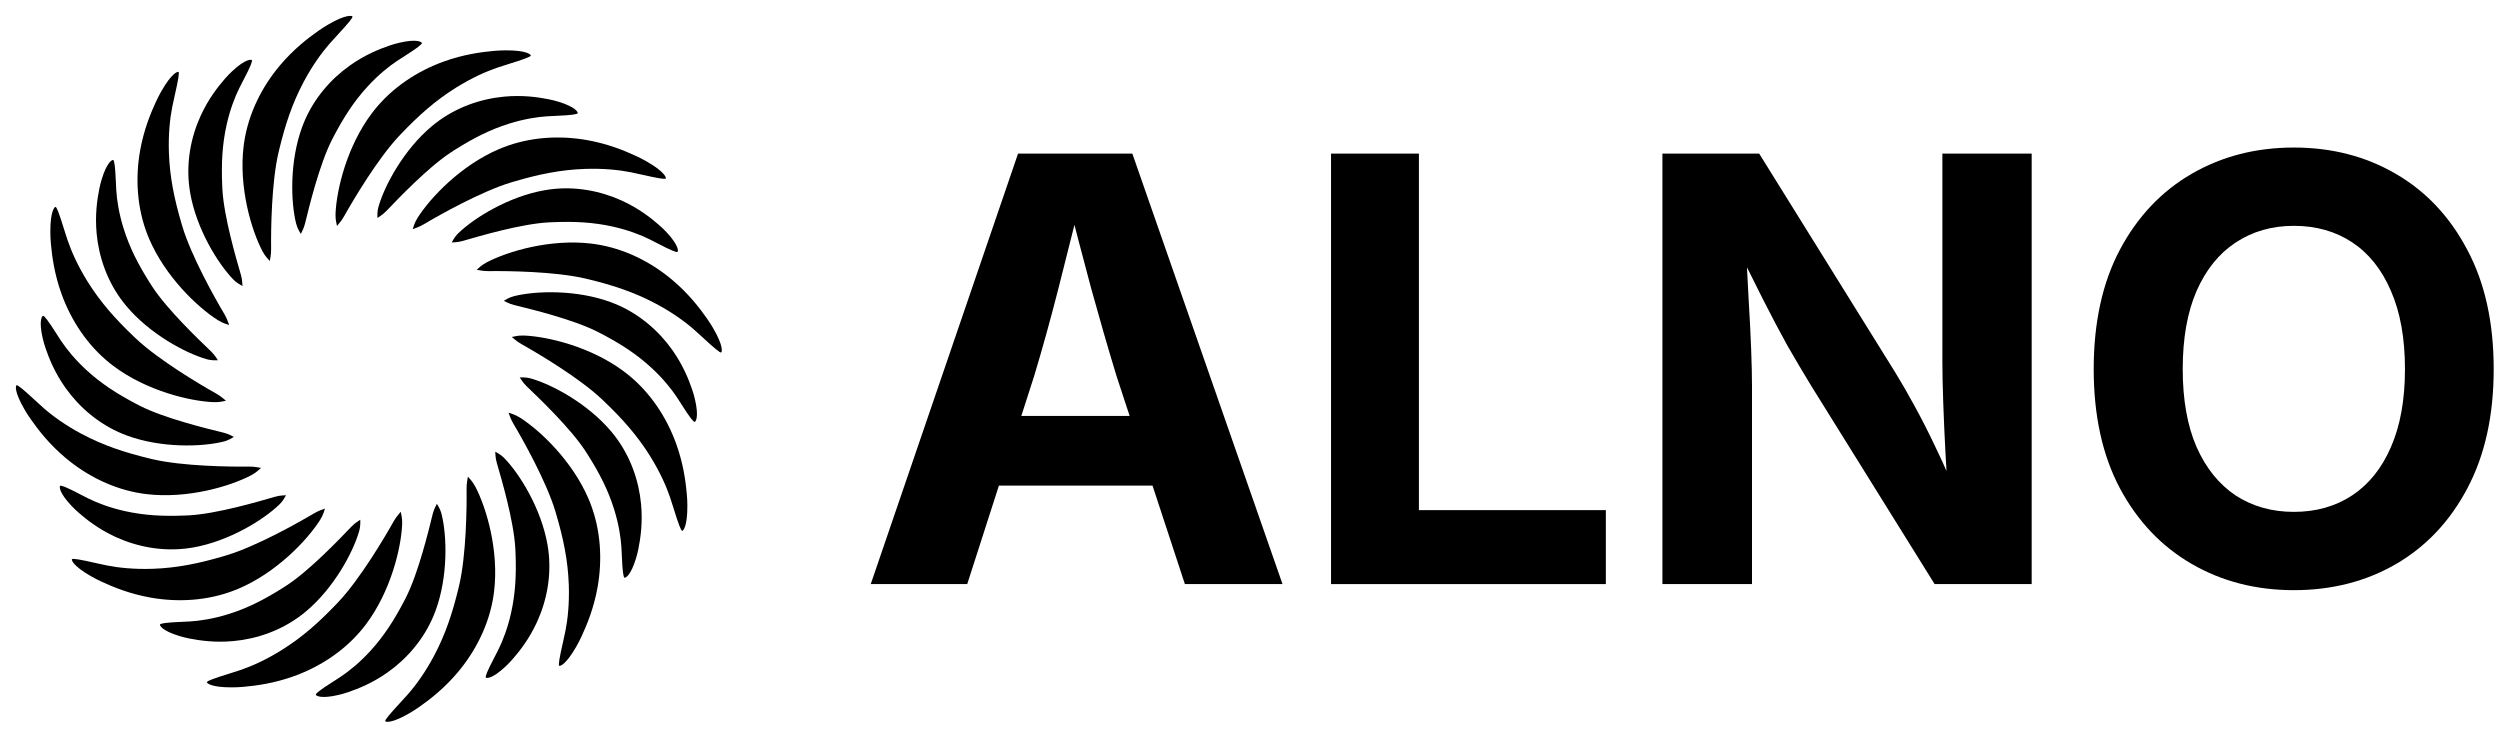
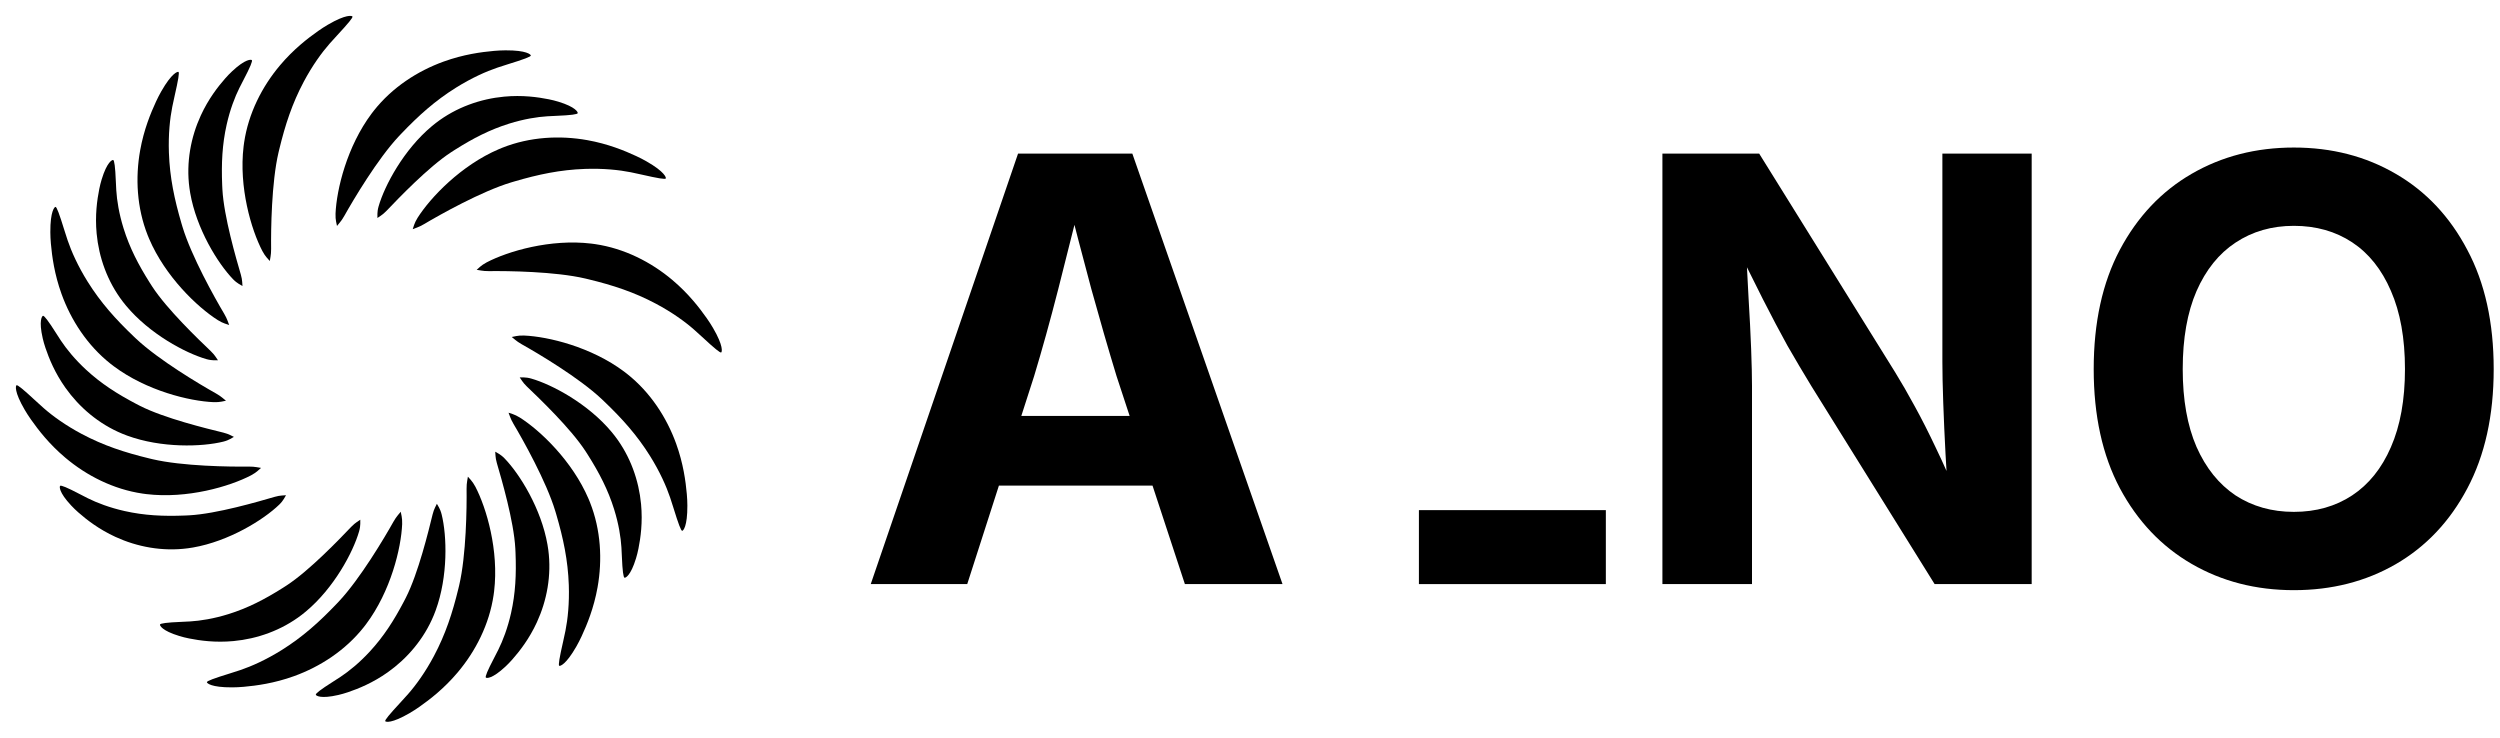
<svg xmlns="http://www.w3.org/2000/svg" width="305" height="90" viewBox="0 0 305 90" fill="none">
  <path d="M2.014 47C1.915 47.053 1.704 47.755 3.013 49.994C3.238 50.38 3.493 50.776 3.773 51.175C4.669 52.446 5.997 54.177 7.971 55.841C10.561 58.024 13.822 59.693 17.398 60.219C17.551 60.242 17.705 60.262 17.862 60.281C22.834 60.878 28.021 59.355 30.632 57.989C31.332 57.622 31.654 57.231 31.846 57.083C31.592 57.064 31.136 56.913 30.358 56.923C28.102 56.954 22.269 56.883 18.594 56.02C18.465 55.989 18.339 55.959 18.214 55.929C15.229 55.205 12.64 54.363 9.966 52.94C7.998 51.894 6.412 50.744 5.331 49.791C4.991 49.493 4.675 49.205 4.367 48.919C2.81 47.474 2.143 46.933 2.014 47Z" fill="black" />
  <path d="M5.247 38.528C5.134 38.551 4.706 39.092 5.213 41.28C5.301 41.657 5.412 42.049 5.547 42.448C5.98 43.726 6.686 45.48 7.985 47.311C9.65 49.659 12.018 51.717 14.932 52.919C15.124 52.998 15.321 53.075 15.524 53.149C19.691 54.677 24.648 54.529 27.251 53.878C27.976 53.697 28.331 53.395 28.537 53.299C28.315 53.217 27.956 52.953 27.244 52.779C25.243 52.289 20.067 51.033 17.082 49.516C16.923 49.435 16.768 49.354 16.616 49.275C14.284 48.05 12.345 46.807 10.518 45.123C9.133 43.846 8.1 42.565 7.423 41.544C7.212 41.224 7.018 40.922 6.827 40.62C5.865 39.098 5.39 38.502 5.247 38.528Z" fill="black" />
  <path d="M43 2.014C42.947 1.915 42.245 1.704 40.006 3.013C39.621 3.238 39.224 3.493 38.826 3.773C37.554 4.669 35.823 5.997 34.159 7.971C31.976 10.561 30.307 13.822 29.781 17.398C29.758 17.551 29.738 17.705 29.719 17.862C29.122 22.834 30.645 28.021 32.012 30.632C32.378 31.332 32.769 31.654 32.917 31.846C32.936 31.592 33.087 31.136 33.077 30.358C33.047 28.102 33.117 22.269 33.981 18.594C34.011 18.465 34.041 18.339 34.072 18.214C34.796 15.229 35.637 12.64 37.06 9.966C38.107 7.998 39.257 6.412 40.209 5.331C40.507 4.991 40.796 4.675 41.081 4.367C42.526 2.81 43.068 2.143 43 2.014Z" fill="black" />
-   <path d="M51.472 5.247C51.451 5.133 50.908 4.706 48.72 5.215C48.343 5.302 47.951 5.414 47.552 5.549C46.274 5.982 44.52 6.688 42.689 7.986C40.341 9.652 38.283 12.02 37.081 14.934C37.002 15.126 36.925 15.323 36.851 15.525C35.323 19.692 35.471 24.649 36.122 27.253C36.303 27.978 36.605 28.333 36.701 28.538C36.783 28.316 37.047 27.958 37.221 27.246C37.711 25.244 38.967 20.069 40.484 17.084C40.565 16.924 40.646 16.769 40.725 16.617C41.95 14.286 43.193 12.346 44.877 10.519C46.154 9.134 47.435 8.101 48.456 7.425C48.776 7.213 49.078 7.019 49.38 6.828C50.902 5.867 51.499 5.39 51.472 5.247Z" fill="black" />
  <path d="M21.775 8.774C21.68 8.714 20.966 8.882 19.681 11.135C19.46 11.523 19.244 11.942 19.039 12.384C18.386 13.795 17.551 15.811 17.097 18.352C16.501 21.687 16.687 25.346 18.019 28.706C18.075 28.849 18.135 28.993 18.197 29.138C20.166 33.743 24.079 37.473 26.567 39.051C27.235 39.474 27.734 39.557 27.959 39.65C27.848 39.421 27.751 38.95 27.353 38.282C26.199 36.343 23.343 31.256 22.254 27.642C22.216 27.515 22.179 27.391 22.142 27.267C21.277 24.32 20.712 21.657 20.607 18.63C20.529 16.402 20.732 14.454 21.016 13.041C21.105 12.598 21.196 12.18 21.289 11.771C21.762 9.699 21.898 8.851 21.775 8.774Z" fill="black" />
  <path d="M30.728 7.337C30.653 7.249 29.969 7.151 28.329 8.685C28.046 8.949 27.762 9.242 27.484 9.558C26.594 10.572 25.428 12.06 24.492 14.101C23.291 16.717 22.692 19.797 23.109 22.921C23.136 23.127 23.168 23.336 23.205 23.548C23.965 27.921 26.572 32.14 28.437 34.069C28.957 34.607 29.396 34.763 29.582 34.893C29.542 34.66 29.592 34.217 29.386 33.514C28.809 31.536 27.31 26.426 27.131 23.082C27.121 22.903 27.113 22.729 27.106 22.557C27.001 19.926 27.108 17.625 27.653 15.201C28.066 13.363 28.659 11.827 29.205 10.731C29.376 10.388 29.541 10.069 29.707 9.752C30.544 8.159 30.823 7.447 30.728 7.337Z" fill="black" />
  <path d="M6.773 25.239C6.661 25.235 6.127 25.737 6.141 28.331C6.144 28.778 6.166 29.249 6.209 29.734C6.349 31.283 6.634 33.446 7.511 35.874C8.663 39.06 10.653 42.135 13.487 44.38C13.607 44.475 13.731 44.57 13.857 44.665C17.865 47.668 23.118 48.942 26.062 49.064C26.853 49.097 27.326 48.919 27.567 48.887C27.356 48.744 27.037 48.385 26.358 48.005C24.389 46.903 19.373 43.925 16.622 41.34C16.526 41.25 16.431 41.16 16.338 41.072C14.115 38.952 12.294 36.929 10.689 34.359C9.509 32.469 8.71 30.68 8.25 29.315C8.105 28.887 7.975 28.479 7.851 28.078C7.225 26.047 6.918 25.245 6.773 25.239Z" fill="black" />
  <path d="M13.809 19.519C13.7 19.48 13.059 19.737 12.405 21.885C12.292 22.256 12.193 22.651 12.11 23.064C11.846 24.387 11.58 26.259 11.79 28.494C12.058 31.36 13.079 34.327 15.002 36.825C15.129 36.989 15.261 37.154 15.399 37.319C18.244 40.727 22.611 43.077 25.191 43.815C25.91 44.02 26.369 43.936 26.595 43.956C26.443 43.774 26.265 43.366 25.735 42.859C24.247 41.435 20.393 37.759 18.566 34.953C18.468 34.803 18.374 34.656 18.282 34.511C16.875 32.285 15.817 30.238 15.077 27.866C14.516 26.068 14.262 24.442 14.187 23.219C14.164 22.837 14.146 22.478 14.132 22.121C14.061 20.322 13.946 19.567 13.809 19.519Z" fill="black" />
-   <path d="M8.774 68.225C8.714 68.32 8.882 69.034 11.135 70.319C11.523 70.54 11.942 70.756 12.384 70.961C13.795 71.615 15.811 72.449 18.352 72.903C21.687 73.499 25.346 73.313 28.706 71.981C28.849 71.925 28.993 71.865 29.138 71.803C33.743 69.834 37.473 65.921 39.051 63.433C39.474 62.765 39.557 62.266 39.65 62.041C39.421 62.152 38.95 62.249 38.282 62.647C36.342 63.801 31.256 66.657 27.641 67.746C27.515 67.785 27.391 67.822 27.267 67.858C24.32 68.723 21.657 69.289 18.63 69.394C16.402 69.471 14.454 69.268 13.041 68.984C12.598 68.895 12.179 68.804 11.77 68.711C9.699 68.238 8.851 68.102 8.774 68.225Z" fill="black" />
  <path d="M7.337 59.272C7.249 59.347 7.151 60.031 8.685 61.671C8.949 61.954 9.242 62.238 9.558 62.516C10.572 63.406 12.06 64.572 14.101 65.508C16.717 66.709 19.797 67.308 22.921 66.891C23.127 66.864 23.336 66.832 23.548 66.795C27.921 66.035 32.14 63.428 34.069 61.563C34.607 61.043 34.763 60.604 34.893 60.418C34.659 60.458 34.217 60.408 33.514 60.614C31.536 61.191 26.425 62.69 23.082 62.869C22.903 62.879 22.728 62.887 22.557 62.894C19.926 62.999 17.624 62.892 15.2 62.347C13.363 61.934 11.827 61.341 10.731 60.795C10.388 60.624 10.069 60.459 9.752 60.293C8.159 59.456 7.447 59.177 7.337 59.272Z" fill="black" />
  <path d="M25.24 83.227C25.235 83.339 25.738 83.873 28.331 83.859C28.778 83.856 29.249 83.834 29.734 83.791C31.283 83.651 33.446 83.366 35.874 82.489C39.06 81.338 42.136 79.347 44.38 76.513C44.475 76.393 44.57 76.269 44.665 76.143C47.668 72.135 48.942 66.882 49.064 63.938C49.097 63.148 48.919 62.674 48.888 62.433C48.744 62.644 48.385 62.963 48.005 63.642C46.903 65.611 43.925 70.627 41.34 73.378C41.25 73.474 41.161 73.569 41.072 73.662C38.952 75.885 36.929 77.706 34.359 79.311C32.469 80.491 30.68 81.29 29.315 81.75C28.887 81.895 28.479 82.025 28.078 82.149C26.047 82.775 25.245 83.082 25.24 83.227Z" fill="black" />
  <path d="M19.519 76.191C19.48 76.3 19.737 76.942 21.886 77.595C22.256 77.708 22.651 77.808 23.064 77.89C24.387 78.154 26.259 78.42 28.494 78.21C31.361 77.942 34.327 76.921 36.825 74.998C36.989 74.871 37.154 74.739 37.319 74.6C40.727 71.756 43.077 67.389 43.815 64.809C44.02 64.09 43.936 63.632 43.956 63.405C43.774 63.557 43.366 63.735 42.859 64.265C41.435 65.754 37.759 69.607 34.953 71.434C34.803 71.532 34.656 71.626 34.511 71.718C32.285 73.125 30.238 74.183 27.866 74.923C26.068 75.484 24.442 75.738 23.219 75.813C22.837 75.836 22.478 75.854 22.121 75.868C20.322 75.939 19.567 76.054 19.519 76.191Z" fill="black" />
  <path d="M47 87.986C47.053 88.085 47.755 88.296 49.994 86.987C50.38 86.762 50.776 86.507 51.175 86.227C52.446 85.331 54.177 84.003 55.841 82.029C58.024 79.439 59.693 76.178 60.219 72.602C60.242 72.449 60.263 72.295 60.281 72.138C60.878 67.166 59.355 61.979 57.989 59.368C57.622 58.668 57.231 58.346 57.083 58.154C57.064 58.408 56.913 58.864 56.923 59.642C56.954 61.898 56.883 67.731 56.02 71.406C55.989 71.535 55.959 71.661 55.929 71.786C55.205 74.771 54.363 77.36 52.94 80.034C51.894 82.002 50.744 83.588 49.791 84.669C49.493 85.009 49.205 85.326 48.919 85.633C47.474 87.19 46.933 87.857 47 87.986Z" fill="black" />
  <path d="M38.528 84.753C38.55 84.867 39.092 85.294 41.28 84.786C41.657 84.698 42.049 84.587 42.448 84.452C43.726 84.019 45.48 83.313 47.311 82.014C49.659 80.348 51.717 77.981 52.919 75.066C52.998 74.874 53.075 74.677 53.149 74.475C54.677 70.308 54.53 65.351 53.878 62.748C53.697 62.022 53.395 61.667 53.299 61.462C53.217 61.684 52.953 62.042 52.779 62.754C52.289 64.756 51.033 69.931 49.516 72.916C49.435 73.076 49.355 73.231 49.275 73.383C48.051 75.715 46.807 77.654 45.123 79.481C43.846 80.866 42.565 81.899 41.544 82.575C41.224 82.787 40.923 82.981 40.62 83.172C39.098 84.133 38.502 84.61 38.528 84.753Z" fill="black" />
  <path d="M68.225 81.227C68.32 81.287 69.034 81.119 70.319 78.865C70.54 78.477 70.756 78.058 70.961 77.616C71.615 76.205 72.449 74.189 72.903 71.648C73.499 68.313 73.313 64.654 71.981 61.294C71.925 61.151 71.865 61.007 71.803 60.862C69.834 56.257 65.921 52.527 63.433 50.949C62.765 50.526 62.266 50.443 62.041 50.35C62.152 50.579 62.249 51.051 62.647 51.718C63.801 53.658 66.657 58.744 67.746 62.359C67.784 62.485 67.821 62.609 67.858 62.733C68.723 65.68 69.288 68.343 69.394 71.371C69.471 73.598 69.268 75.546 68.984 76.959C68.895 77.402 68.804 77.821 68.711 78.23C68.238 80.301 68.102 81.149 68.225 81.227Z" fill="black" />
  <path d="M59.272 82.663C59.347 82.751 60.031 82.85 61.671 81.316C61.954 81.051 62.238 80.758 62.515 80.442C63.406 79.428 64.572 77.94 65.508 75.9C66.709 73.283 67.308 70.204 66.891 67.079C66.864 66.873 66.832 66.664 66.794 66.452C66.035 62.079 63.428 57.86 61.562 55.931C61.043 55.393 60.603 55.237 60.418 55.107C60.458 55.341 60.408 55.783 60.614 56.486C61.191 58.464 62.69 63.575 62.869 66.918C62.879 67.097 62.886 67.272 62.894 67.443C62.999 70.074 62.892 72.376 62.347 74.8C61.934 76.638 61.34 78.173 60.794 79.269C60.623 79.612 60.459 79.931 60.293 80.248C59.456 81.841 59.177 82.553 59.272 82.663Z" fill="black" />
  <path d="M83.227 64.761C83.339 64.765 83.873 64.263 83.859 61.669C83.856 61.222 83.834 60.752 83.791 60.266C83.651 58.717 83.366 56.554 82.489 54.126C81.337 50.94 79.347 47.865 76.513 45.621C76.393 45.525 76.269 45.43 76.143 45.335C72.135 42.332 66.882 41.058 63.938 40.936C63.147 40.903 62.674 41.081 62.433 41.113C62.644 41.256 62.963 41.615 63.642 41.995C65.611 43.097 70.627 46.075 73.378 48.66C73.474 48.75 73.569 48.84 73.662 48.928C75.885 51.048 77.706 53.071 79.311 55.641C80.491 57.531 81.29 59.32 81.75 60.685C81.895 61.114 82.025 61.522 82.149 61.922C82.775 63.953 83.082 64.755 83.227 64.761Z" fill="black" />
  <path d="M76.191 70.481C76.3 70.52 76.942 70.263 77.595 68.115C77.708 67.744 77.807 67.349 77.89 66.936C78.154 65.613 78.42 63.741 78.21 61.506C77.942 58.64 76.921 55.673 74.998 53.175C74.871 53.011 74.739 52.846 74.6 52.681C71.756 49.273 67.389 46.923 64.809 46.185C64.09 45.98 63.632 46.064 63.405 46.044C63.557 46.227 63.735 46.634 64.265 47.141C65.754 48.565 69.607 52.241 71.434 55.047C71.532 55.197 71.626 55.345 71.718 55.489C73.125 57.716 74.183 59.762 74.923 62.134C75.484 63.932 75.738 65.559 75.813 66.781C75.836 67.163 75.853 67.522 75.868 67.879C75.939 69.678 76.054 70.433 76.191 70.481Z" fill="black" />
  <path d="M87.986 43C88.085 42.947 88.296 42.245 86.987 40.006C86.762 39.62 86.507 39.224 86.227 38.826C85.331 37.554 84.003 35.823 82.029 34.159C79.439 31.976 76.178 30.307 72.602 29.781C72.449 29.758 72.295 29.738 72.138 29.719C67.166 29.122 61.979 30.645 59.368 32.011C58.668 32.378 58.346 32.769 58.154 32.917C58.408 32.936 58.864 33.087 59.642 33.077C61.898 33.047 67.731 33.117 71.406 33.98C71.535 34.011 71.661 34.041 71.786 34.071C74.771 34.795 77.36 35.637 80.034 37.06C82.002 38.107 83.588 39.257 84.669 40.209C85.009 40.507 85.325 40.796 85.633 41.081C87.19 42.526 87.857 43.067 87.986 43Z" fill="black" />
-   <path d="M84.753 51.472C84.867 51.451 85.294 50.908 84.785 48.72C84.698 48.343 84.586 47.951 84.451 47.552C84.018 46.274 83.312 44.52 82.014 42.689C80.348 40.341 77.981 38.283 75.066 37.081C74.874 37.002 74.677 36.925 74.475 36.851C70.308 35.323 65.351 35.471 62.747 36.122C62.022 36.303 61.667 36.605 61.462 36.701C61.684 36.783 62.042 37.047 62.754 37.221C64.756 37.711 69.931 38.967 72.916 40.484C73.076 40.565 73.231 40.646 73.383 40.725C75.715 41.949 77.654 43.193 79.481 44.877C80.866 46.154 81.899 47.435 82.575 48.456C82.787 48.776 82.981 49.078 83.172 49.38C84.133 50.902 84.61 51.498 84.753 51.472Z" fill="black" />
  <path d="M81.227 21.775C81.286 21.68 81.118 20.966 78.865 19.682C78.477 19.46 78.058 19.244 77.616 19.04C76.205 18.386 74.189 17.551 71.648 17.097C68.313 16.501 64.654 16.687 61.294 18.019C61.151 18.075 61.007 18.135 60.862 18.197C56.257 20.166 52.527 24.079 50.949 26.567C50.526 27.235 50.443 27.735 50.35 27.959C50.579 27.848 51.05 27.751 51.718 27.353C53.658 26.199 58.744 23.343 62.359 22.254C62.485 22.216 62.609 22.179 62.733 22.143C65.68 21.277 68.343 20.712 71.371 20.607C73.598 20.529 75.546 20.732 76.959 21.016C77.402 21.105 77.821 21.196 78.23 21.29C80.301 21.762 81.149 21.898 81.227 21.775Z" fill="black" />
-   <path d="M82.663 30.728C82.751 30.653 82.849 29.97 81.315 28.329C81.051 28.046 80.758 27.762 80.442 27.485C79.428 26.594 77.939 25.428 75.899 24.492C73.283 23.291 70.203 22.693 67.079 23.109C66.873 23.136 66.664 23.169 66.452 23.206C62.079 23.965 57.86 26.572 55.931 28.438C55.393 28.957 55.237 29.397 55.107 29.582C55.34 29.542 55.783 29.592 56.486 29.387C58.464 28.809 63.574 27.31 66.918 27.131C67.097 27.121 67.271 27.114 67.443 27.107C70.074 27.001 72.376 27.108 74.799 27.653C76.637 28.066 78.173 28.66 79.269 29.206C79.612 29.377 79.931 29.541 80.248 29.707C81.841 30.544 82.553 30.823 82.663 30.728Z" fill="black" />
  <path d="M64.761 6.773C64.765 6.661 64.263 6.127 61.669 6.141C61.222 6.144 60.752 6.166 60.266 6.209C58.717 6.349 56.554 6.634 54.126 7.511C50.941 8.663 47.865 10.653 45.621 13.487C45.525 13.607 45.43 13.731 45.336 13.857C42.332 17.865 41.058 23.118 40.936 26.062C40.903 26.853 41.081 27.326 41.113 27.567C41.256 27.356 41.616 27.037 41.995 26.358C43.097 24.389 46.075 19.373 48.66 16.622C48.75 16.526 48.84 16.431 48.929 16.338C51.048 14.115 53.071 12.294 55.641 10.689C57.531 9.509 59.32 8.71 60.686 8.25C61.114 8.105 61.522 7.975 61.923 7.851C63.953 7.225 64.755 6.918 64.761 6.773Z" fill="black" />
  <path d="M70.481 13.809C70.52 13.7 70.263 13.058 68.115 12.405C67.744 12.292 67.349 12.193 66.936 12.11C65.613 11.846 63.741 11.58 61.506 11.79C58.64 12.058 55.673 13.079 53.175 15.002C53.011 15.129 52.846 15.261 52.681 15.399C49.273 18.244 46.923 22.611 46.185 25.191C45.98 25.91 46.064 26.368 46.044 26.595C46.226 26.443 46.634 26.265 47.141 25.735C48.565 24.246 52.241 20.393 55.047 18.566C55.197 18.468 55.344 18.374 55.489 18.282C57.715 16.875 59.762 15.817 62.134 15.077C63.932 14.516 65.559 14.262 66.781 14.187C67.163 14.164 67.522 14.146 67.879 14.132C69.678 14.06 70.433 13.946 70.481 13.809Z" fill="black" />
  <path d="M279.849 72C275.225 72 271.068 70.931 267.378 68.793C263.687 66.654 260.768 63.576 258.62 59.557C256.494 55.539 255.432 50.699 255.432 45.035C255.432 39.349 256.494 34.496 258.62 30.478C260.768 26.436 263.687 23.346 267.378 21.208C271.068 19.069 275.225 18 279.849 18C284.473 18 288.618 19.069 292.285 21.208C295.975 23.346 298.883 26.436 301.008 30.478C303.157 34.496 304.231 39.349 304.231 45.035C304.231 50.699 303.157 55.551 301.008 59.593C298.883 63.611 295.975 66.689 292.285 68.828C288.618 70.943 284.473 72 279.849 72ZM279.849 62.448C282.558 62.448 284.928 61.778 286.96 60.439C288.992 59.099 290.569 57.137 291.69 54.552C292.834 51.944 293.406 48.772 293.406 45.035C293.406 41.276 292.834 38.091 291.69 35.483C290.569 32.875 288.992 30.901 286.96 29.561C284.928 28.222 282.558 27.552 279.849 27.552C277.163 27.552 274.793 28.234 272.737 29.597C270.706 30.936 269.117 32.91 267.973 35.518C266.852 38.103 266.292 41.276 266.292 45.035C266.292 48.772 266.852 51.932 267.973 54.517C269.117 57.102 270.706 59.076 272.737 60.439C274.793 61.778 277.163 62.448 279.849 62.448Z" fill="black" />
  <path d="M202.814 71.26V18.74H214.62L231.19 45.388C231.96 46.633 232.766 48.031 233.607 49.582C234.448 51.11 235.312 52.813 236.199 54.693C237.11 56.573 238.009 58.617 238.897 60.826L237.741 61.461C237.6 59.581 237.472 57.56 237.355 55.398C237.238 53.213 237.145 51.121 237.075 49.124C237.005 47.127 236.97 45.458 236.97 44.119V18.74H247.865V71.26H236.024L220.995 47.115C219.991 45.47 219.01 43.813 218.053 42.145C217.119 40.453 216.126 38.573 215.075 36.505C214.047 34.437 212.845 32.029 211.467 29.279L212.938 28.997C213.078 31.559 213.207 34.003 213.323 36.329C213.464 38.632 213.569 40.712 213.639 42.568C213.709 44.424 213.744 45.928 213.744 47.08V71.26H202.814Z" fill="black" />
-   <path d="M162.387 71.26V18.74H173.107V62.236H195.913V71.26H162.387Z" fill="black" />
+   <path d="M162.387 71.26H173.107V62.236H195.913V71.26H162.387Z" fill="black" />
  <path d="M106.231 71.26L124.202 18.74H138.145L156.467 71.26H144.556L136.218 45.881C135.214 42.591 134.186 39.043 133.136 35.236C132.108 31.406 131.01 27.2 129.843 22.617H132.295C131.15 27.2 130.088 31.418 129.107 35.272C128.126 39.102 127.145 42.638 126.164 45.881L118.002 71.26H106.231ZM117.476 59.24V50.745H145.222V59.24H117.476Z" fill="black" />
</svg>